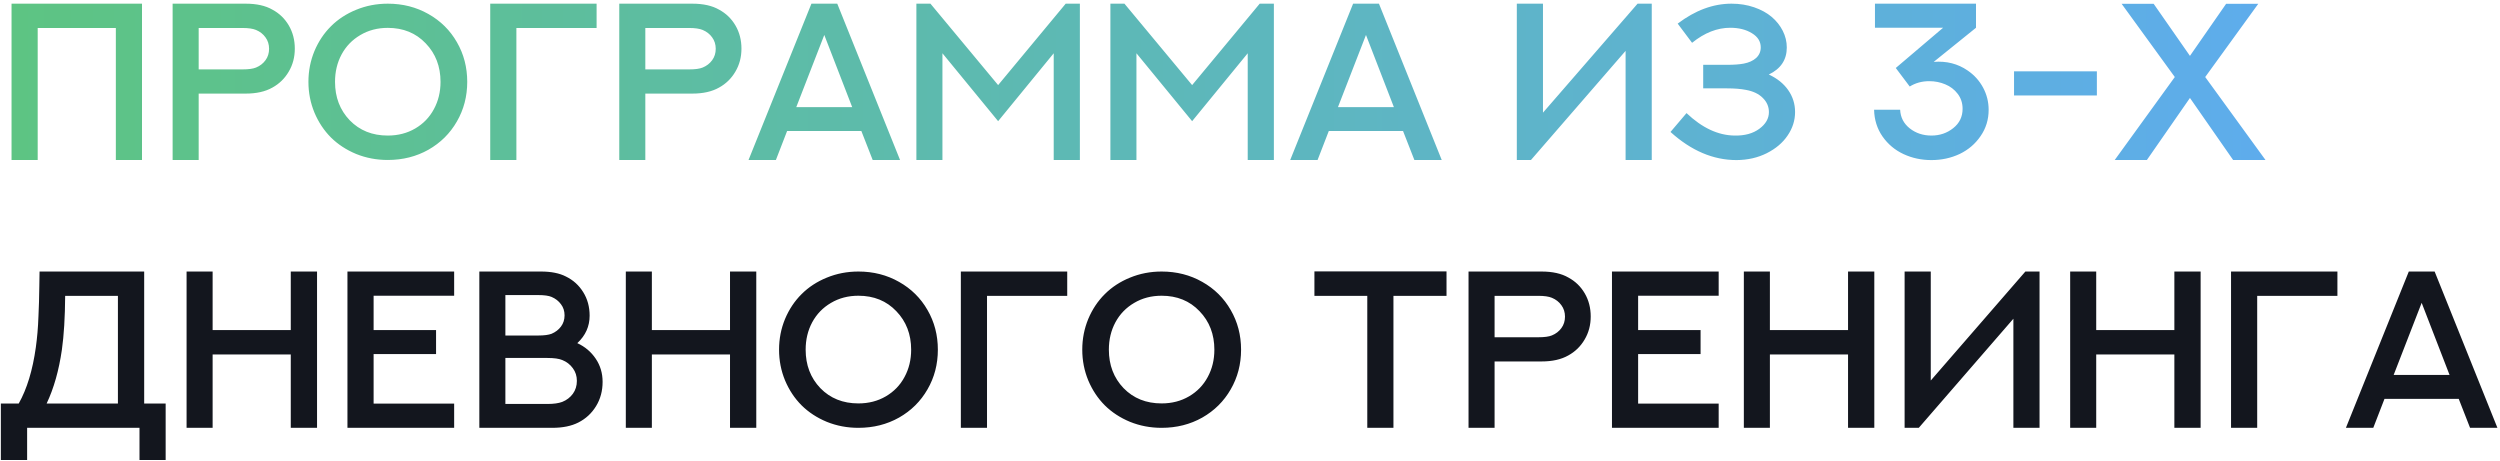
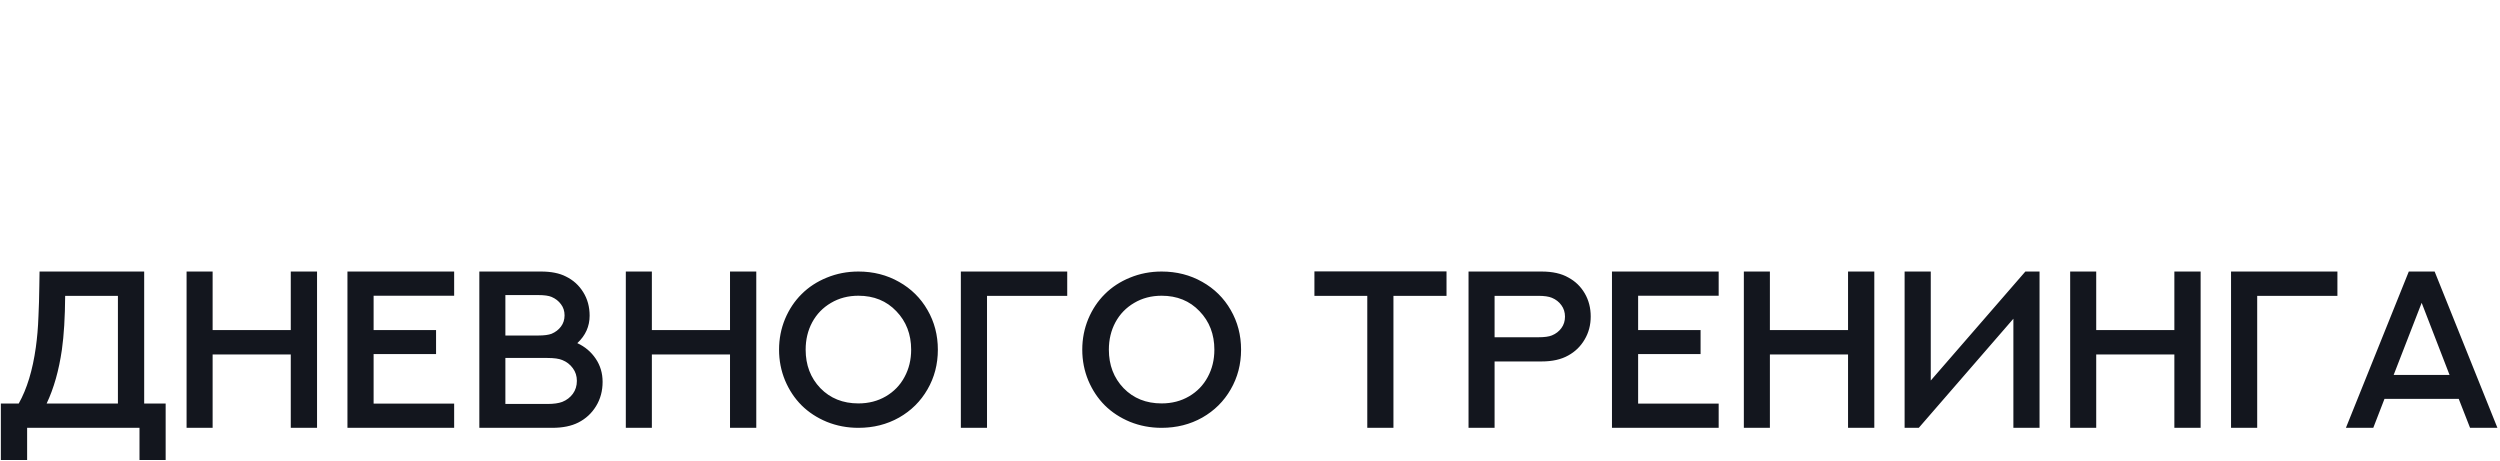
<svg xmlns="http://www.w3.org/2000/svg" width="672" height="124" viewBox="0 0 672 124" fill="none">
-   <path d="M3.102 0.988H38.17V43H31.139V7.521H10.133V43H3.102V0.988ZM53.404 18.654H65.182C66.803 18.654 68.014 18.488 68.814 18.156C69.869 17.727 70.719 17.072 71.363 16.193C72.008 15.315 72.33 14.289 72.33 13.117C72.33 11.945 72.008 10.92 71.363 10.041C70.738 9.162 69.889 8.498 68.814 8.049C67.975 7.697 66.754 7.521 65.152 7.521H53.404V18.654ZM53.404 43H46.402V0.988H66.031C68.981 0.988 71.383 1.525 73.238 2.6C75.094 3.596 76.559 5.012 77.633 6.848C78.707 8.684 79.244 10.764 79.244 13.088C79.244 15.373 78.697 17.434 77.603 19.27C76.529 21.105 75.064 22.531 73.209 23.547C71.314 24.621 68.922 25.158 66.031 25.158H53.404V43ZM122.809 11.33C124.664 14.533 125.592 18.088 125.592 21.994C125.592 25.9 124.664 29.455 122.809 32.658C120.973 35.861 118.424 38.391 115.162 40.246C111.9 42.082 108.258 43 104.234 43C101.227 43 98.394 42.463 95.738 41.389C93.102 40.295 90.846 38.82 88.971 36.965C87.096 35.09 85.611 32.853 84.518 30.256C83.443 27.658 82.906 24.904 82.906 21.994C82.906 19.084 83.443 16.33 84.518 13.732C85.611 11.135 87.096 8.908 88.971 7.053C90.846 5.178 93.102 3.703 95.738 2.629C98.394 1.535 101.227 0.988 104.234 0.988C108.258 0.988 111.9 1.916 115.162 3.771C118.424 5.607 120.973 8.127 122.809 11.33ZM118.414 21.994C118.414 17.854 117.086 14.406 114.43 11.652C111.793 8.879 108.395 7.492 104.234 7.492C101.48 7.492 99.019 8.137 96.852 9.426C94.684 10.695 93.004 12.434 91.812 14.641C90.641 16.828 90.055 19.279 90.055 21.994C90.055 26.135 91.373 29.582 94.01 32.336C96.666 35.07 100.074 36.438 104.234 36.438C106.988 36.438 109.449 35.803 111.617 34.533C113.785 33.264 115.455 31.535 116.627 29.348C117.818 27.16 118.414 24.709 118.414 21.994ZM138.805 43H131.773V0.988H160.367V7.521H138.805V43ZM173.463 18.654H185.24C186.861 18.654 188.072 18.488 188.873 18.156C189.928 17.727 190.777 17.072 191.422 16.193C192.066 15.315 192.389 14.289 192.389 13.117C192.389 11.945 192.066 10.92 191.422 10.041C190.797 9.162 189.947 8.498 188.873 8.049C188.033 7.697 186.812 7.521 185.211 7.521H173.463V18.654ZM173.463 43H166.461V0.988H186.09C189.039 0.988 191.441 1.525 193.297 2.6C195.152 3.596 196.617 5.012 197.691 6.848C198.766 8.684 199.303 10.764 199.303 13.088C199.303 15.373 198.756 17.434 197.662 19.27C196.588 21.105 195.123 22.531 193.268 23.547C191.373 24.621 188.98 25.158 186.09 25.158H173.463V43ZM234.576 43L231.529 35.207H211.578L208.561 43H201.207L218.111 0.988H225.055L241.93 43H234.576ZM221.568 9.396L214.039 28.791H229.068L221.568 9.396ZM246.324 0.988H250.104L268.297 22.873L286.461 0.988H290.27V43H283.238V14.318L268.297 32.57L253.326 14.318V43H246.324V0.988ZM298.473 0.988H302.252L320.445 22.873L338.609 0.988H342.418V43H335.387V14.318L320.445 32.57L305.475 14.318V43H298.473V0.988ZM380.182 43L377.135 35.207H357.184L354.166 43H346.812L363.717 0.988H370.66L387.535 43H380.182ZM367.174 9.396L359.645 28.791H374.674L367.174 9.396ZM436.959 43V13.674L411.529 43H407.721V0.988H414.752V30.285C430.963 11.613 439.439 1.848 440.182 0.988H443.99V43H436.959ZM449.029 35.471L453.336 30.402C457.516 34.367 461.812 36.379 466.227 36.438C468.961 36.496 471.188 35.891 472.906 34.621C474.625 33.352 475.484 31.857 475.484 30.139C475.484 28.674 474.938 27.404 473.844 26.33C472.77 25.236 471.256 24.514 469.303 24.162C467.936 23.889 466.246 23.752 464.234 23.752H457.818V17.424H464.264C466.08 17.424 467.555 17.316 468.688 17.102C470.113 16.828 471.236 16.32 472.057 15.578C472.877 14.816 473.287 13.869 473.287 12.736C473.287 11.154 472.496 9.885 470.914 8.928C469.332 7.951 467.389 7.463 465.084 7.463C461.588 7.463 458.17 8.811 454.83 11.506L450.963 6.35C455.67 2.775 460.494 0.988 465.436 0.988C467.604 0.988 469.625 1.311 471.5 1.955C473.375 2.6 474.947 3.459 476.217 4.533C477.486 5.607 478.482 6.857 479.205 8.283C479.928 9.709 480.289 11.203 480.289 12.766C480.289 16.066 478.678 18.488 475.455 20.031C477.701 21.066 479.439 22.463 480.67 24.221C481.9 25.979 482.516 27.941 482.516 30.109C482.516 32.355 481.852 34.455 480.523 36.408C479.215 38.361 477.34 39.953 474.898 41.184C472.477 42.395 469.771 43.01 466.783 43.029C460.514 43.029 454.596 40.51 449.029 35.471ZM503.99 0.988H531.148V7.463L519.781 16.633C523.219 16.359 526.256 17.131 528.893 18.947C530.67 20.158 532.057 21.691 533.053 23.547C534.049 25.402 534.547 27.395 534.547 29.523C534.547 32.141 533.824 34.494 532.379 36.584C530.953 38.674 529.078 40.275 526.754 41.389C524.43 42.482 521.9 43.029 519.166 43.029C516.471 43.029 513.971 42.492 511.666 41.418C509.361 40.344 507.477 38.762 506.012 36.672C504.566 34.582 503.814 32.19 503.756 29.494H510.758C510.855 31.545 511.715 33.215 513.336 34.504C514.977 35.793 516.92 36.438 519.166 36.438C521.412 36.438 523.365 35.773 525.025 34.445C526.705 33.117 527.545 31.379 527.545 29.23C527.545 27.707 527.105 26.369 526.227 25.217C525.348 24.064 524.234 23.215 522.887 22.668C521.539 22.102 520.104 21.818 518.58 21.818C516.627 21.818 514.879 22.297 513.336 23.254L509.586 18.273L522.301 7.463H503.99V0.988ZM541.373 25.656V19.182H563.639V25.656H541.373ZM568.443 43L584.586 20.705L570.289 1.018H578.902L588.658 15.021L598.385 1.018H607.027L592.76 20.705L608.961 43H600.26L588.658 26.33L577.086 43H568.443Z" fill="url(#paint0_linear_18_115)" />
  <path d="M31.695 79.522H17.516C17.477 85.283 17.184 90.107 16.637 93.994C15.836 99.561 14.469 104.385 12.535 108.467H31.695V79.522ZM38.756 72.988V108.467H44.527V123.643H37.496V115H7.291V123.643H0.23V108.467H5.035C7.242 104.561 8.775 99.522 9.635 93.35C9.811 92.061 9.957 90.752 10.074 89.424C10.191 88.076 10.279 86.592 10.338 84.971C10.416 83.33 10.465 82.061 10.484 81.162C10.523 80.244 10.553 78.789 10.572 76.797C10.611 74.785 10.631 73.516 10.631 72.988H38.756ZM78.16 72.988H85.221V115H78.16V95.283H57.154V115H50.152V72.988H57.154V88.721H78.16V72.988ZM93.394 72.988H122.076V79.492H100.426V88.721H117.213V95.166H100.426V108.496H122.076V115H93.394V72.988ZM135.846 90.186H144.693C146.256 90.186 147.447 90.029 148.268 89.717C149.322 89.268 150.162 88.623 150.787 87.783C151.432 86.924 151.754 85.918 151.754 84.766C151.754 83.613 151.432 82.617 150.787 81.777C150.162 80.918 149.322 80.264 148.268 79.814C147.486 79.482 146.295 79.316 144.693 79.316H135.846V90.186ZM135.846 108.584H147.213C148.834 108.584 150.143 108.398 151.139 108.027C152.311 107.559 153.258 106.836 153.98 105.859C154.703 104.863 155.064 103.701 155.064 102.373C155.064 101.084 154.703 99.951 153.98 98.975C153.258 97.978 152.311 97.246 151.139 96.777C150.26 96.406 148.932 96.221 147.154 96.221H135.846V108.584ZM128.844 115V72.988H145.426C148.16 72.988 150.396 73.438 152.135 74.336C154.088 75.293 155.631 76.689 156.764 78.525C157.916 80.361 158.492 82.471 158.492 84.853C158.492 87.725 157.389 90.186 155.182 92.236C157.252 93.193 158.902 94.59 160.133 96.426C161.363 98.242 161.979 100.312 161.979 102.637C161.979 105.078 161.393 107.256 160.221 109.17C159.049 111.084 157.467 112.549 155.475 113.564C153.6 114.521 151.256 115 148.443 115H128.844ZM196.227 72.988H203.287V115H196.227V95.283H175.221V115H168.219V72.988H175.221V88.721H196.227V72.988ZM249.312 83.33C251.168 86.533 252.096 90.088 252.096 93.994C252.096 97.9 251.168 101.455 249.312 104.658C247.477 107.861 244.928 110.391 241.666 112.246C238.404 114.082 234.762 115 230.738 115C227.73 115 224.898 114.463 222.242 113.389C219.605 112.295 217.35 110.82 215.475 108.965C213.6 107.09 212.115 104.854 211.021 102.256C209.947 99.658 209.41 96.904 209.41 93.994C209.41 91.084 209.947 88.33 211.021 85.732C212.115 83.135 213.6 80.908 215.475 79.053C217.35 77.178 219.605 75.703 222.242 74.629C224.898 73.535 227.73 72.988 230.738 72.988C234.762 72.988 238.404 73.916 241.666 75.772C244.928 77.607 247.477 80.127 249.312 83.33ZM244.918 93.994C244.918 89.853 243.59 86.406 240.934 83.652C238.297 80.879 234.898 79.492 230.738 79.492C227.984 79.492 225.523 80.137 223.355 81.426C221.188 82.695 219.508 84.434 218.316 86.641C217.145 88.828 216.559 91.279 216.559 93.994C216.559 98.135 217.877 101.582 220.514 104.336C223.17 107.07 226.578 108.438 230.738 108.438C233.492 108.438 235.953 107.803 238.121 106.533C240.289 105.264 241.959 103.535 243.131 101.348C244.322 99.16 244.918 96.709 244.918 93.994ZM265.309 115H258.277V72.988H286.871V79.522H265.309V115ZM330.816 83.33C332.672 86.533 333.6 90.088 333.6 93.994C333.6 97.9 332.672 101.455 330.816 104.658C328.98 107.861 326.432 110.391 323.17 112.246C319.908 114.082 316.266 115 312.242 115C309.234 115 306.402 114.463 303.746 113.389C301.109 112.295 298.854 110.82 296.979 108.965C295.104 107.09 293.619 104.854 292.525 102.256C291.451 99.658 290.914 96.904 290.914 93.994C290.914 91.084 291.451 88.33 292.525 85.732C293.619 83.135 295.104 80.908 296.979 79.053C298.854 77.178 301.109 75.703 303.746 74.629C306.402 73.535 309.234 72.988 312.242 72.988C316.266 72.988 319.908 73.916 323.17 75.772C326.432 77.607 328.98 80.127 330.816 83.33ZM326.422 93.994C326.422 89.853 325.094 86.406 322.438 83.652C319.801 80.879 316.402 79.492 312.242 79.492C309.488 79.492 307.027 80.137 304.859 81.426C302.691 82.695 301.012 84.434 299.82 86.641C298.648 88.828 298.062 91.279 298.062 93.994C298.062 98.135 299.381 101.582 302.018 104.336C304.674 107.07 308.082 108.438 312.242 108.438C314.996 108.438 317.457 107.803 319.625 106.533C321.793 105.264 323.463 103.535 324.635 101.348C325.826 99.16 326.422 96.709 326.422 93.994ZM353.316 72.959H388.824V79.522H374.557V115H367.525V79.522H353.316V72.959ZM401.744 90.654H413.521C415.143 90.654 416.354 90.488 417.154 90.156C418.209 89.727 419.059 89.072 419.703 88.193C420.348 87.314 420.67 86.289 420.67 85.117C420.67 83.945 420.348 82.92 419.703 82.041C419.078 81.162 418.229 80.498 417.154 80.049C416.314 79.697 415.094 79.522 413.492 79.522H401.744V90.654ZM401.744 115H394.742V72.988H414.371C417.32 72.988 419.723 73.525 421.578 74.6C423.434 75.596 424.898 77.012 425.973 78.848C427.047 80.684 427.584 82.764 427.584 85.088C427.584 87.373 427.037 89.434 425.943 91.269C424.869 93.106 423.404 94.531 421.549 95.547C419.654 96.621 417.262 97.158 414.371 97.158H401.744V115ZM433.297 72.988H461.979V79.492H440.328V88.721H457.115V95.166H440.328V108.496H461.979V115H433.297V72.988ZM496.754 72.988H503.814V115H496.754V95.283H475.748V115H468.746V72.988H475.748V88.721H496.754V72.988ZM541.197 115V85.674L515.768 115H511.959V72.988H518.99V102.285C535.201 83.613 543.678 73.848 544.42 72.988H548.229V115H541.197ZM584.469 72.988H591.529V115H584.469V95.283H563.463V115H556.461V72.988H563.463V88.721H584.469V72.988ZM606.734 115H599.703V72.988H628.297V79.522H606.734V115ZM663.951 115L660.904 107.207H640.953L637.936 115H630.582L647.486 72.988H654.43L671.305 115H663.951ZM650.943 81.397L643.414 100.791H658.443L650.943 81.397Z" fill="#13161E" />
  <defs>
    <linearGradient id="paint0_linear_18_115" x1="-1" y1="60.799" x2="718" y2="60.799" gradientUnits="userSpaceOnUse">
      <stop stop-color="#5DC482" />
      <stop offset="1" stop-color="#5EA8FF" />
    </linearGradient>
  </defs>
</svg>